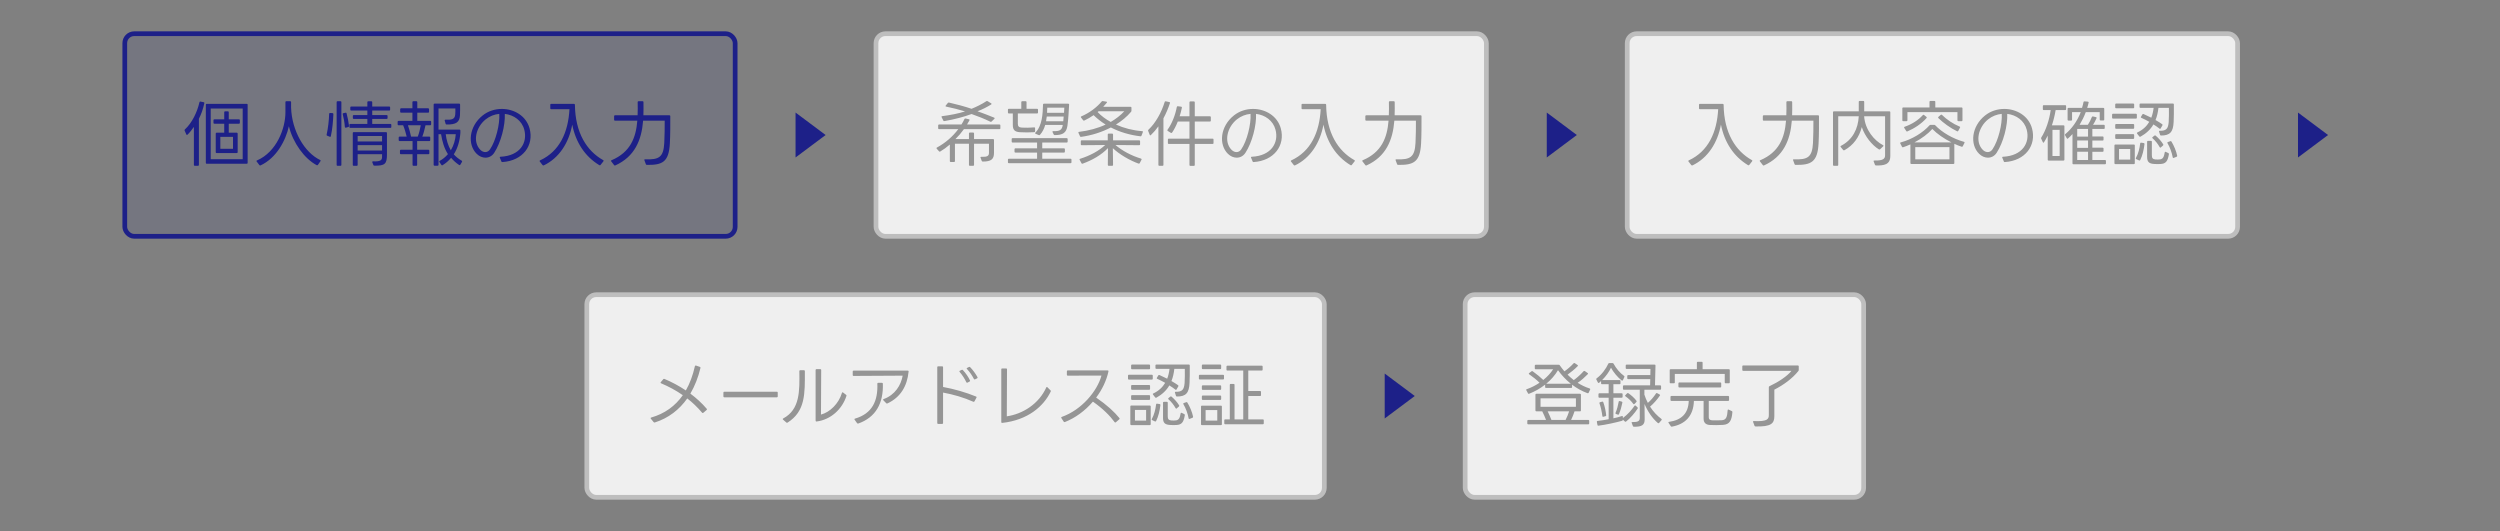
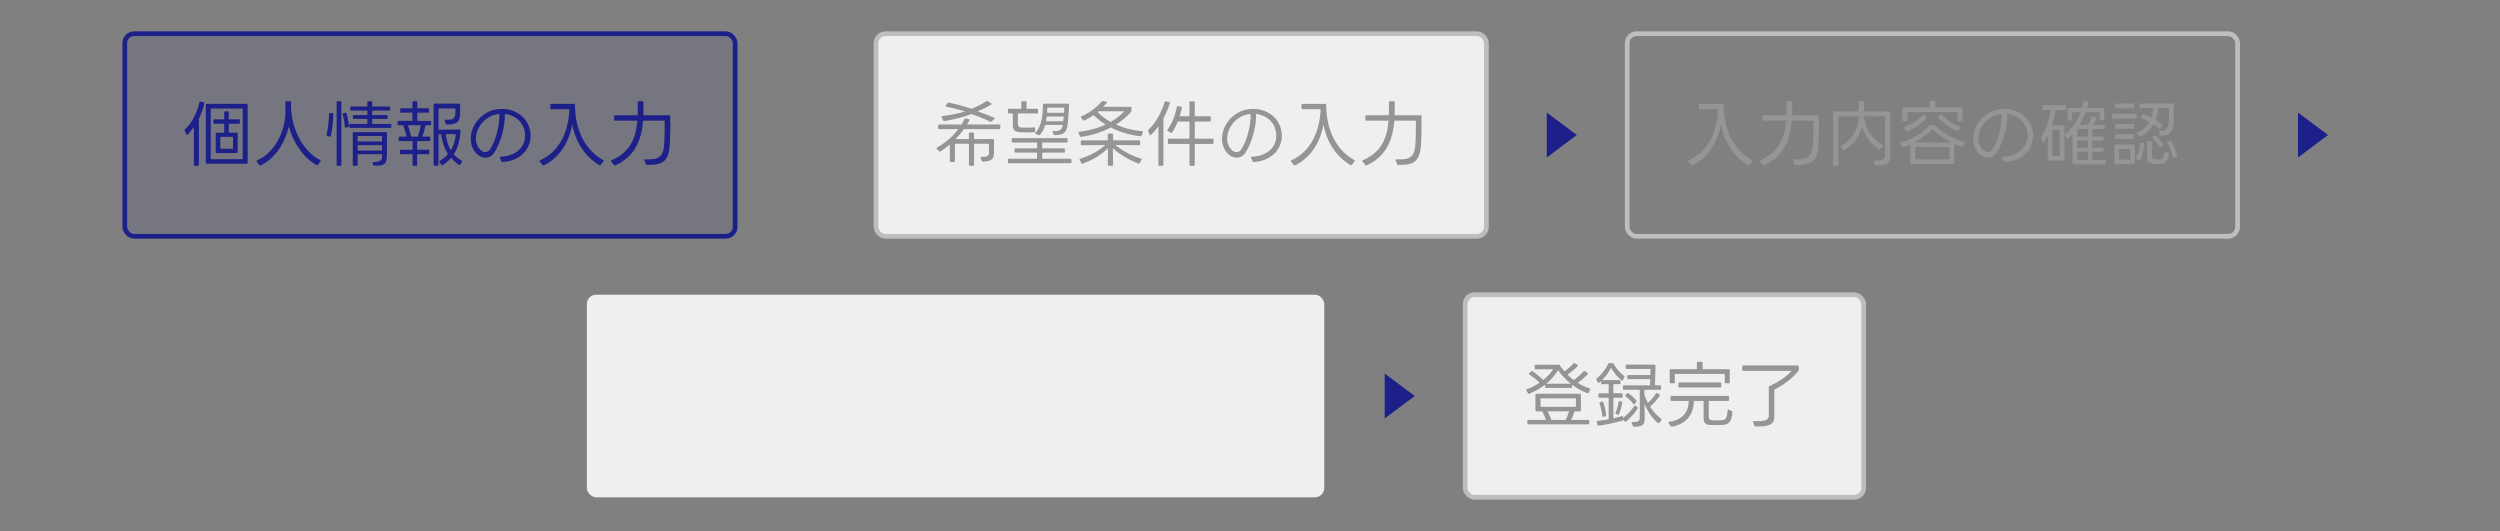
<svg xmlns="http://www.w3.org/2000/svg" width="885" height="188" viewBox="0 0 885 188" fill="none">
  <rect x="0" y="0" width="885" height="188" fill="#808080" stroke="none" />
  <rect x="44.171" y="11.932" width="216.071" height="71.722" rx="3.339" fill="#1D2088" fill-opacity="0.1" />
  <rect x="44.171" y="11.932" width="216.071" height="71.722" rx="3.339" stroke="#1D2088" stroke-width="1.67" />
-   <path d="M65.953 47.577L65.352 46.224C65.277 46.074 65.327 45.949 65.452 45.824C67.982 43.495 69.785 39.763 70.611 36.182C70.636 36.006 70.762 35.906 70.962 35.956L72.114 36.182C72.289 36.232 72.389 36.357 72.34 36.532C71.839 38.736 71.263 40.389 70.411 42.042V58.396C70.411 58.571 70.286 58.696 70.111 58.696H68.933C68.758 58.696 68.633 58.571 68.633 58.396V44.922C67.957 45.899 67.231 46.85 66.379 47.677C66.204 47.827 66.053 47.777 65.953 47.577ZM72.865 57.669V37.058C72.865 36.858 72.966 36.758 73.166 36.758H87.366C87.566 36.758 87.666 36.858 87.666 37.058V57.669C87.666 57.87 87.566 57.97 87.366 57.97H73.166C72.966 57.97 72.865 57.87 72.865 57.669ZM74.593 56.367H85.913V38.411H74.593V56.367ZM75.57 43.495V42.543C75.57 42.343 75.695 42.242 75.871 42.242H79.377V39.713C79.377 39.513 79.477 39.412 79.677 39.412H80.679C80.854 39.412 80.98 39.513 80.98 39.713V42.242H84.611C84.811 42.242 84.912 42.343 84.912 42.543V43.495C84.912 43.695 84.811 43.795 84.611 43.795H80.98V46.976H83.835C84.01 46.976 84.135 47.076 84.135 47.276V53.888C84.135 54.063 84.01 54.188 83.835 54.188H76.672C76.472 54.188 76.372 54.063 76.372 53.888V47.276C76.372 47.076 76.472 46.976 76.672 46.976H79.377V43.795H75.871C75.695 43.795 75.57 43.695 75.57 43.495ZM77.999 52.686H82.482V48.453H77.999V52.686ZM91.824 58.446L90.872 57.194C90.722 57.018 90.772 56.868 90.972 56.793C97.934 53.788 101.04 45.473 101.04 39.763V36.132C101.04 35.931 101.14 35.831 101.341 35.831H102.743C102.943 35.831 103.044 35.931 103.044 36.132V38.06C103.294 46.224 107.727 53.963 113.337 56.643C113.537 56.743 113.562 56.893 113.437 57.069L112.535 58.371C112.41 58.521 112.285 58.546 112.109 58.471C107.752 56.167 103.72 50.582 102.267 44.697C101.14 49.781 97.859 55.941 92.249 58.546C92.074 58.621 91.949 58.571 91.824 58.446ZM120.549 58.696H119.472C119.272 58.696 119.172 58.596 119.172 58.396V36.132C119.172 35.931 119.272 35.831 119.472 35.831H120.549C120.75 35.831 120.85 35.931 120.85 36.132V58.396C120.85 58.596 120.75 58.696 120.549 58.696ZM137.805 39.137H131.769V40.74H136.903C137.103 40.74 137.204 40.84 137.204 41.04V41.792C137.204 41.992 137.103 42.092 136.903 42.092H131.769V43.87H138.23C138.431 43.87 138.531 43.97 138.531 44.171V44.972C138.531 45.172 138.431 45.273 138.23 45.273H124.005C123.805 45.273 123.705 45.198 123.705 45.072V44.096C123.705 43.945 123.805 43.87 124.005 43.87H130.041V42.092H125.208C125.007 42.092 124.907 41.992 124.907 41.792V41.04C124.907 40.84 125.007 40.74 125.208 40.74H130.041V39.137H124.306C124.106 39.137 124.005 39.037 124.005 38.836V38.01C124.005 37.809 124.106 37.709 124.306 37.709H130.041V36.157C130.041 35.956 130.141 35.856 130.342 35.856H131.469C131.669 35.856 131.769 35.956 131.769 36.157V37.709H137.805C138.005 37.709 138.105 37.809 138.105 38.01V38.836C138.105 39.037 138.005 39.137 137.805 39.137ZM123.555 44.621C123.58 44.772 123.479 44.897 123.354 44.947L122.478 45.198C122.252 45.248 122.102 45.148 122.077 44.922C121.977 43.469 121.676 41.742 121.326 40.439C121.276 40.239 121.376 40.089 121.576 40.063L122.327 39.888C122.503 39.838 122.653 39.938 122.678 40.089C123.054 41.416 123.404 43.244 123.555 44.621ZM118.02 40.364C117.92 42.693 117.694 45.698 117.118 48.203C117.068 48.403 116.918 48.503 116.718 48.403L115.791 48.028C115.666 47.977 115.591 47.852 115.616 47.702C116.142 45.423 116.467 42.418 116.517 40.289C116.517 40.114 116.642 39.988 116.843 39.988L117.719 40.038C117.895 40.063 118.02 40.189 118.02 40.364ZM126.309 58.696H125.182C124.982 58.696 124.882 58.596 124.882 58.396V47.076C124.882 46.876 124.982 46.775 125.182 46.775H136.678C136.878 46.775 136.978 46.876 136.978 47.076V54.739C136.978 58.095 136.202 58.696 132.52 58.646C132.32 58.646 132.22 58.571 132.17 58.421L131.794 57.444C131.719 57.244 131.844 57.118 132.07 57.118C134.85 57.244 135.25 56.618 135.25 55.541V54.589H126.61V58.396C126.61 58.596 126.51 58.696 126.309 58.696ZM126.61 50.081H135.25V48.153H126.61V50.081ZM126.61 53.287H135.25V51.383H126.61V53.287ZM141.962 39.888C141.787 39.888 141.662 39.788 141.662 39.588V38.636C141.662 38.461 141.787 38.336 141.962 38.336H145.994V36.132C145.994 35.956 146.119 35.831 146.295 35.831H147.422C147.597 35.831 147.722 35.956 147.722 36.132V38.336H151.579C151.754 38.336 151.88 38.461 151.88 38.636V39.588C151.88 39.788 151.754 39.888 151.579 39.888H147.722V42.793H152.33C152.506 42.793 152.631 42.919 152.631 43.094V44.045C152.631 44.221 152.506 44.346 152.33 44.346H150.627C150.352 45.648 149.951 47.226 149.5 48.353H152.005C152.205 48.353 152.305 48.478 152.305 48.654V49.63C152.305 49.806 152.205 49.931 152.005 49.931H147.672V53.011H151.679C151.854 53.011 151.98 53.136 151.98 53.312V54.289C151.98 54.489 151.854 54.589 151.679 54.589H147.672V58.396C147.672 58.571 147.547 58.696 147.372 58.696H146.345C146.169 58.696 146.044 58.571 146.044 58.396V54.589H141.887C141.712 54.589 141.586 54.489 141.586 54.289V53.312C141.586 53.136 141.712 53.011 141.887 53.011H146.044V49.931H141.436C141.261 49.931 141.136 49.806 141.136 49.63V48.654C141.136 48.478 141.261 48.353 141.436 48.353H143.966C143.69 47.201 143.214 45.523 142.738 44.421C142.738 44.396 142.738 44.371 142.713 44.346H141.06C140.885 44.346 140.76 44.221 140.76 44.045V43.094C140.76 42.919 140.885 42.793 141.06 42.793H145.994V39.888H141.962ZM155.235 58.371C155.235 58.546 155.11 58.671 154.935 58.671H153.808C153.633 58.671 153.507 58.546 153.507 58.371V36.983C153.507 36.808 153.633 36.683 153.808 36.683H162.573C162.774 36.683 162.874 36.808 162.874 36.983C162.874 38.285 162.899 39.638 162.824 40.89C162.674 43.194 161.547 44.146 158.04 44.071C157.915 44.071 157.815 43.995 157.765 43.87L157.439 42.743C157.364 42.493 157.489 42.343 157.765 42.368C159.919 42.468 160.971 42.217 161.146 40.614C161.221 39.863 161.221 38.886 161.196 38.386H155.235V45.874H162.674C162.849 45.874 162.974 45.999 162.974 46.174V47.051C162.774 49.806 162.047 52.435 160.645 54.639C161.421 55.516 162.348 56.267 163.425 56.868C163.6 56.968 163.65 57.118 163.55 57.294L162.949 58.321C162.874 58.471 162.699 58.521 162.548 58.421C161.471 57.695 160.495 56.843 159.693 55.866C158.817 56.918 157.815 57.795 156.638 58.496C156.513 58.596 156.337 58.546 156.262 58.396L155.561 57.369C155.436 57.219 155.486 57.043 155.661 56.943C156.688 56.392 157.69 55.591 158.566 54.564C157.189 52.435 156.538 49.981 156.137 47.502H155.235V58.371ZM145.518 48.353H147.897C148.373 47.126 148.724 45.623 148.949 44.346H144.416C144.817 45.423 145.243 47.126 145.518 48.353ZM161.346 47.502H157.79C158.04 49.58 158.616 51.534 159.593 53.212C160.62 51.484 161.196 49.505 161.346 47.502ZM177.5 57.169L176.949 55.841C176.848 55.641 176.949 55.491 177.174 55.491C184.136 55.165 186.816 50.482 185.589 45.899C184.737 42.668 181.882 40.69 178.702 40.314C178.877 44.396 177.349 50.432 174.92 54.138C174.169 55.265 173.042 55.816 171.865 55.816C170.788 55.816 169.686 55.365 168.759 54.464C165.403 51.183 166.004 44.747 170.838 40.89C172.791 39.312 175.246 38.561 177.65 38.561C181.983 38.561 186.24 40.99 187.467 45.448C189.12 51.484 185.063 56.918 177.85 57.369C177.675 57.394 177.55 57.319 177.5 57.169ZM176.748 40.314C175.045 40.464 173.367 41.115 171.915 42.267C168.409 45.097 167.232 50.282 170.087 53.086C170.612 53.587 171.214 53.838 171.79 53.838C172.416 53.838 173.017 53.537 173.468 52.861C175.496 49.931 176.999 43.92 176.748 40.314ZM213.613 57.093L212.586 58.396C212.461 58.546 212.336 58.571 212.161 58.471C207.027 55.365 203.796 50.332 202.569 44.121C201.392 50.557 197.936 55.941 192.501 58.546C192.326 58.621 192.201 58.571 192.075 58.446L191.099 57.194C190.948 57.018 190.998 56.868 191.199 56.768C198.111 53.562 201.141 46.876 201.592 38.661H195.106C194.905 38.661 194.805 38.561 194.805 38.361V37.058C194.805 36.858 194.905 36.758 195.106 36.758H203.17C203.37 36.758 203.495 36.858 203.52 37.058C203.621 47.051 207.753 53.462 213.538 56.693C213.713 56.793 213.738 56.943 213.613 57.093ZM217.395 58.446L216.368 57.118C216.243 56.943 216.293 56.793 216.493 56.718C223.105 53.913 225.133 48.804 225.609 42.718H217.695C217.495 42.718 217.395 42.618 217.395 42.418V41.115C217.395 40.915 217.495 40.815 217.695 40.815H225.71C225.785 39.287 225.76 37.659 225.735 36.132C225.735 35.931 225.835 35.831 226.035 35.831H227.488C227.688 35.831 227.788 35.931 227.788 36.132C227.813 37.634 227.813 39.412 227.763 40.815H236.979C237.18 40.815 237.28 40.915 237.28 41.115C237.28 43.92 237.305 47.602 237.13 50.782C236.779 57.419 234.45 58.446 228.99 58.371C228.815 58.371 228.715 58.296 228.64 58.145L228.114 56.718C228.039 56.517 228.139 56.367 228.389 56.392C233.323 56.593 234.876 55.641 235.151 50.607C235.301 48.002 235.301 44.947 235.301 42.718H227.663C227.112 49.63 224.708 55.441 217.796 58.571C217.62 58.646 217.495 58.596 217.395 58.446Z" fill="#1D2088" />
-   <path d="M292.268 47.794L281.624 55.747L281.624 39.842L292.268 47.794Z" fill="#1D2088" />
+   <path d="M65.953 47.577L65.352 46.224C65.277 46.074 65.327 45.949 65.452 45.824C67.982 43.495 69.785 39.763 70.611 36.182C70.636 36.006 70.762 35.906 70.962 35.956L72.114 36.182C72.289 36.232 72.389 36.357 72.34 36.532C71.839 38.736 71.263 40.389 70.411 42.042V58.396C70.411 58.571 70.286 58.696 70.111 58.696H68.933C68.758 58.696 68.633 58.571 68.633 58.396V44.922C67.957 45.899 67.231 46.85 66.379 47.677C66.204 47.827 66.053 47.777 65.953 47.577ZM72.865 57.669V37.058C72.865 36.858 72.966 36.758 73.166 36.758H87.366C87.566 36.758 87.666 36.858 87.666 37.058V57.669C87.666 57.87 87.566 57.97 87.366 57.97H73.166C72.966 57.97 72.865 57.87 72.865 57.669ZM74.593 56.367H85.913V38.411H74.593V56.367ZM75.57 43.495V42.543C75.57 42.343 75.695 42.242 75.871 42.242H79.377V39.713C79.377 39.513 79.477 39.412 79.677 39.412H80.679C80.854 39.412 80.98 39.513 80.98 39.713V42.242H84.611C84.811 42.242 84.912 42.343 84.912 42.543V43.495C84.912 43.695 84.811 43.795 84.611 43.795H80.98V46.976H83.835C84.01 46.976 84.135 47.076 84.135 47.276V53.888C84.135 54.063 84.01 54.188 83.835 54.188H76.672C76.472 54.188 76.372 54.063 76.372 53.888V47.276C76.372 47.076 76.472 46.976 76.672 46.976H79.377V43.795H75.871C75.695 43.795 75.57 43.695 75.57 43.495ZM77.999 52.686H82.482V48.453H77.999V52.686ZM91.824 58.446L90.872 57.194C90.722 57.018 90.772 56.868 90.972 56.793C97.934 53.788 101.04 45.473 101.04 39.763V36.132C101.04 35.931 101.14 35.831 101.341 35.831H102.743C102.943 35.831 103.044 35.931 103.044 36.132V38.06C103.294 46.224 107.727 53.963 113.337 56.643C113.537 56.743 113.562 56.893 113.437 57.069L112.535 58.371C112.41 58.521 112.285 58.546 112.109 58.471C107.752 56.167 103.72 50.582 102.267 44.697C101.14 49.781 97.859 55.941 92.249 58.546C92.074 58.621 91.949 58.571 91.824 58.446ZM120.549 58.696H119.472C119.272 58.696 119.172 58.596 119.172 58.396V36.132C119.172 35.931 119.272 35.831 119.472 35.831H120.549C120.75 35.831 120.85 35.931 120.85 36.132V58.396C120.85 58.596 120.75 58.696 120.549 58.696ZM137.805 39.137H131.769V40.74H136.903C137.103 40.74 137.204 40.84 137.204 41.04V41.792C137.204 41.992 137.103 42.092 136.903 42.092H131.769V43.87H138.23C138.431 43.87 138.531 43.97 138.531 44.171V44.972C138.531 45.172 138.431 45.273 138.23 45.273H124.005C123.805 45.273 123.705 45.198 123.705 45.072V44.096C123.705 43.945 123.805 43.87 124.005 43.87H130.041V42.092H125.208C125.007 42.092 124.907 41.992 124.907 41.792V41.04C124.907 40.84 125.007 40.74 125.208 40.74H130.041V39.137H124.306C124.106 39.137 124.005 39.037 124.005 38.836V38.01C124.005 37.809 124.106 37.709 124.306 37.709H130.041V36.157C130.041 35.956 130.141 35.856 130.342 35.856H131.469C131.669 35.856 131.769 35.956 131.769 36.157V37.709H137.805C138.005 37.709 138.105 37.809 138.105 38.01V38.836C138.105 39.037 138.005 39.137 137.805 39.137ZM123.555 44.621C123.58 44.772 123.479 44.897 123.354 44.947L122.478 45.198C122.252 45.248 122.102 45.148 122.077 44.922C121.977 43.469 121.676 41.742 121.326 40.439C121.276 40.239 121.376 40.089 121.576 40.063L122.327 39.888C122.503 39.838 122.653 39.938 122.678 40.089C123.054 41.416 123.404 43.244 123.555 44.621ZM118.02 40.364C117.92 42.693 117.694 45.698 117.118 48.203C117.068 48.403 116.918 48.503 116.718 48.403L115.791 48.028C115.666 47.977 115.591 47.852 115.616 47.702C116.142 45.423 116.467 42.418 116.517 40.289C116.517 40.114 116.642 39.988 116.843 39.988L117.719 40.038C117.895 40.063 118.02 40.189 118.02 40.364ZM126.309 58.696H125.182C124.982 58.696 124.882 58.596 124.882 58.396V47.076C124.882 46.876 124.982 46.775 125.182 46.775H136.678C136.878 46.775 136.978 46.876 136.978 47.076V54.739C136.978 58.095 136.202 58.696 132.52 58.646C132.32 58.646 132.22 58.571 132.17 58.421L131.794 57.444C134.85 57.244 135.25 56.618 135.25 55.541V54.589H126.61V58.396C126.61 58.596 126.51 58.696 126.309 58.696ZM126.61 50.081H135.25V48.153H126.61V50.081ZM126.61 53.287H135.25V51.383H126.61V53.287ZM141.962 39.888C141.787 39.888 141.662 39.788 141.662 39.588V38.636C141.662 38.461 141.787 38.336 141.962 38.336H145.994V36.132C145.994 35.956 146.119 35.831 146.295 35.831H147.422C147.597 35.831 147.722 35.956 147.722 36.132V38.336H151.579C151.754 38.336 151.88 38.461 151.88 38.636V39.588C151.88 39.788 151.754 39.888 151.579 39.888H147.722V42.793H152.33C152.506 42.793 152.631 42.919 152.631 43.094V44.045C152.631 44.221 152.506 44.346 152.33 44.346H150.627C150.352 45.648 149.951 47.226 149.5 48.353H152.005C152.205 48.353 152.305 48.478 152.305 48.654V49.63C152.305 49.806 152.205 49.931 152.005 49.931H147.672V53.011H151.679C151.854 53.011 151.98 53.136 151.98 53.312V54.289C151.98 54.489 151.854 54.589 151.679 54.589H147.672V58.396C147.672 58.571 147.547 58.696 147.372 58.696H146.345C146.169 58.696 146.044 58.571 146.044 58.396V54.589H141.887C141.712 54.589 141.586 54.489 141.586 54.289V53.312C141.586 53.136 141.712 53.011 141.887 53.011H146.044V49.931H141.436C141.261 49.931 141.136 49.806 141.136 49.63V48.654C141.136 48.478 141.261 48.353 141.436 48.353H143.966C143.69 47.201 143.214 45.523 142.738 44.421C142.738 44.396 142.738 44.371 142.713 44.346H141.06C140.885 44.346 140.76 44.221 140.76 44.045V43.094C140.76 42.919 140.885 42.793 141.06 42.793H145.994V39.888H141.962ZM155.235 58.371C155.235 58.546 155.11 58.671 154.935 58.671H153.808C153.633 58.671 153.507 58.546 153.507 58.371V36.983C153.507 36.808 153.633 36.683 153.808 36.683H162.573C162.774 36.683 162.874 36.808 162.874 36.983C162.874 38.285 162.899 39.638 162.824 40.89C162.674 43.194 161.547 44.146 158.04 44.071C157.915 44.071 157.815 43.995 157.765 43.87L157.439 42.743C157.364 42.493 157.489 42.343 157.765 42.368C159.919 42.468 160.971 42.217 161.146 40.614C161.221 39.863 161.221 38.886 161.196 38.386H155.235V45.874H162.674C162.849 45.874 162.974 45.999 162.974 46.174V47.051C162.774 49.806 162.047 52.435 160.645 54.639C161.421 55.516 162.348 56.267 163.425 56.868C163.6 56.968 163.65 57.118 163.55 57.294L162.949 58.321C162.874 58.471 162.699 58.521 162.548 58.421C161.471 57.695 160.495 56.843 159.693 55.866C158.817 56.918 157.815 57.795 156.638 58.496C156.513 58.596 156.337 58.546 156.262 58.396L155.561 57.369C155.436 57.219 155.486 57.043 155.661 56.943C156.688 56.392 157.69 55.591 158.566 54.564C157.189 52.435 156.538 49.981 156.137 47.502H155.235V58.371ZM145.518 48.353H147.897C148.373 47.126 148.724 45.623 148.949 44.346H144.416C144.817 45.423 145.243 47.126 145.518 48.353ZM161.346 47.502H157.79C158.04 49.58 158.616 51.534 159.593 53.212C160.62 51.484 161.196 49.505 161.346 47.502ZM177.5 57.169L176.949 55.841C176.848 55.641 176.949 55.491 177.174 55.491C184.136 55.165 186.816 50.482 185.589 45.899C184.737 42.668 181.882 40.69 178.702 40.314C178.877 44.396 177.349 50.432 174.92 54.138C174.169 55.265 173.042 55.816 171.865 55.816C170.788 55.816 169.686 55.365 168.759 54.464C165.403 51.183 166.004 44.747 170.838 40.89C172.791 39.312 175.246 38.561 177.65 38.561C181.983 38.561 186.24 40.99 187.467 45.448C189.12 51.484 185.063 56.918 177.85 57.369C177.675 57.394 177.55 57.319 177.5 57.169ZM176.748 40.314C175.045 40.464 173.367 41.115 171.915 42.267C168.409 45.097 167.232 50.282 170.087 53.086C170.612 53.587 171.214 53.838 171.79 53.838C172.416 53.838 173.017 53.537 173.468 52.861C175.496 49.931 176.999 43.92 176.748 40.314ZM213.613 57.093L212.586 58.396C212.461 58.546 212.336 58.571 212.161 58.471C207.027 55.365 203.796 50.332 202.569 44.121C201.392 50.557 197.936 55.941 192.501 58.546C192.326 58.621 192.201 58.571 192.075 58.446L191.099 57.194C190.948 57.018 190.998 56.868 191.199 56.768C198.111 53.562 201.141 46.876 201.592 38.661H195.106C194.905 38.661 194.805 38.561 194.805 38.361V37.058C194.805 36.858 194.905 36.758 195.106 36.758H203.17C203.37 36.758 203.495 36.858 203.52 37.058C203.621 47.051 207.753 53.462 213.538 56.693C213.713 56.793 213.738 56.943 213.613 57.093ZM217.395 58.446L216.368 57.118C216.243 56.943 216.293 56.793 216.493 56.718C223.105 53.913 225.133 48.804 225.609 42.718H217.695C217.495 42.718 217.395 42.618 217.395 42.418V41.115C217.395 40.915 217.495 40.815 217.695 40.815H225.71C225.785 39.287 225.76 37.659 225.735 36.132C225.735 35.931 225.835 35.831 226.035 35.831H227.488C227.688 35.831 227.788 35.931 227.788 36.132C227.813 37.634 227.813 39.412 227.763 40.815H236.979C237.18 40.815 237.28 40.915 237.28 41.115C237.28 43.92 237.305 47.602 237.13 50.782C236.779 57.419 234.45 58.446 228.99 58.371C228.815 58.371 228.715 58.296 228.64 58.145L228.114 56.718C228.039 56.517 228.139 56.367 228.389 56.392C233.323 56.593 234.876 55.641 235.151 50.607C235.301 48.002 235.301 44.947 235.301 42.718H227.663C227.112 49.63 224.708 55.441 217.796 58.571C217.62 58.646 217.495 58.596 217.395 58.446Z" fill="#1D2088" />
  <rect x="310.104" y="11.932" width="216.071" height="71.722" rx="3.339" fill="#EFEFEF" />
  <rect x="310.104" y="11.932" width="216.071" height="71.722" rx="3.339" stroke="#BEBEBE" stroke-width="1.67" />
  <path d="M333.942 42.693L333.341 41.491C333.241 41.291 333.316 41.14 333.542 41.115C336.497 40.74 339.277 40.189 341.631 39.437C339.527 38.786 337.198 38.21 334.919 37.734C334.694 37.684 334.644 37.534 334.794 37.359L335.545 36.432C335.645 36.307 335.771 36.282 335.946 36.307C338.601 36.908 341.33 37.634 343.935 38.511C345.638 37.835 347.692 36.808 349.194 35.806C349.344 35.731 349.47 35.731 349.595 35.806L350.872 36.582C351.047 36.708 351.073 36.858 350.872 36.983C349.42 37.885 347.917 38.686 346.039 39.387C347.967 40.063 349.971 40.84 351.924 41.641C352.124 41.742 352.174 41.892 351.999 42.067L350.997 43.044C350.872 43.169 350.747 43.169 350.597 43.094C348.418 42.042 346.239 41.166 343.935 40.364C341.305 41.341 337.974 42.242 334.318 42.868C334.143 42.894 334.018 42.843 333.942 42.693ZM332.44 53.587L331.588 52.636C331.463 52.485 331.488 52.335 331.663 52.235C334.694 50.582 337.248 48.353 339.227 45.724H332.415C332.214 45.724 332.114 45.623 332.114 45.423V44.371C332.114 44.171 332.214 44.071 332.415 44.071H340.354C340.754 43.444 341.105 42.793 341.431 42.117C341.531 41.967 341.631 41.917 341.806 41.942L342.983 42.217C343.209 42.267 343.284 42.418 343.184 42.593C342.908 43.119 342.608 43.595 342.332 44.071H353.827C354.028 44.071 354.128 44.171 354.128 44.371V45.423C354.128 45.623 354.028 45.724 353.827 45.724H341.23C340.253 47.076 339.252 48.228 338.225 49.23H343.008V47.226C343.008 47.026 343.109 46.926 343.309 46.926H344.511C344.711 46.926 344.812 47.026 344.812 47.226V49.23H351.573C351.774 49.23 351.874 49.33 351.874 49.53V54.088C351.874 56.342 350.922 57.194 347.892 57.194C347.717 57.194 347.616 57.118 347.541 56.968L347.116 55.841C347.015 55.641 347.141 55.491 347.366 55.516C349.495 55.591 350.096 55.24 350.096 54.088V50.883H344.812V58.396C344.812 58.596 344.711 58.696 344.511 58.696H343.309C343.109 58.696 343.008 58.596 343.008 58.396V50.883H338.05V57.043C338.05 57.244 337.949 57.344 337.749 57.344H336.547C336.347 57.344 336.246 57.244 336.246 57.043V51.158C335.17 52.11 333.992 52.961 332.84 53.637C332.69 53.738 332.565 53.712 332.44 53.587ZM360.99 46.8C359.237 46.675 358.536 45.974 358.536 44.271V40.164H357.108C356.908 40.164 356.808 40.063 356.808 39.863V38.811C356.808 38.611 356.908 38.511 357.108 38.511H361.541V36.132C361.541 35.931 361.641 35.831 361.841 35.831H363.094C363.294 35.831 363.394 35.931 363.394 36.132V38.511H367.151C367.351 38.511 367.451 38.611 367.451 38.811V39.863C367.451 40.063 367.351 40.164 367.151 40.164H360.314V43.77C360.314 44.747 360.689 45.097 361.766 45.172C363.019 45.248 364.571 45.223 366.099 45.097C366.324 45.072 366.425 45.172 366.425 45.398V46.475C366.425 46.675 366.324 46.775 366.124 46.8C365.298 46.85 364.396 46.876 363.519 46.876C362.618 46.876 361.766 46.85 360.99 46.8ZM368.128 47.752C368.002 47.877 367.877 47.902 367.727 47.827L366.6 47.351C366.4 47.276 366.374 47.126 366.525 46.951C368.954 44.471 369.129 40.314 369.23 37.008C369.23 36.808 369.33 36.708 369.53 36.708H378.17C378.371 36.708 378.471 36.808 378.471 37.008C378.371 38.911 378.17 42.568 377.87 44.521C377.494 46.951 376.342 47.827 373.362 47.827C373.186 47.827 373.086 47.752 373.011 47.602L372.61 46.775C372.51 46.55 372.61 46.4 372.861 46.425C375.115 46.5 375.916 46.024 376.192 44.396C376.192 44.346 376.217 44.271 376.217 44.221H370.006C369.63 45.523 369.054 46.75 368.128 47.752ZM370.657 39.938H376.668C376.718 39.162 376.743 38.511 376.768 38.11H370.732C370.707 38.711 370.682 39.312 370.657 39.938ZM370.306 42.919H376.392C376.467 42.368 376.517 41.792 376.542 41.241H370.557C370.482 41.817 370.407 42.368 370.306 42.919ZM378.997 57.77H357.108C356.908 57.77 356.808 57.669 356.808 57.469V56.492C356.808 56.292 356.908 56.192 357.108 56.192H367.126V54.013H359.437C359.237 54.013 359.137 53.913 359.137 53.712V52.811C359.137 52.611 359.237 52.51 359.437 52.51H367.126V50.457H358.435C358.235 50.457 358.135 50.357 358.135 50.156V49.205C358.135 49.004 358.235 48.904 358.435 48.904H377.644C377.845 48.904 377.945 49.004 377.945 49.205V50.156C377.945 50.357 377.845 50.457 377.644 50.457H368.954V52.51H376.668C376.868 52.51 376.968 52.611 376.968 52.811V53.712C376.968 53.913 376.868 54.013 376.668 54.013H368.954V56.192H378.997C379.197 56.192 379.297 56.292 379.297 56.492V57.469C379.297 57.669 379.197 57.77 378.997 57.77ZM383.43 42.568L382.678 41.591C382.553 41.416 382.603 41.266 382.803 41.191C385.683 39.963 388.313 37.96 389.991 35.931C390.091 35.781 390.216 35.756 390.392 35.781L391.644 35.981C391.894 36.031 391.944 36.207 391.794 36.382C391.394 36.883 390.968 37.359 390.542 37.809H400.234C400.434 37.809 400.535 37.91 400.535 38.11V39.187C400.535 39.337 400.51 39.437 400.409 39.563C398.932 41.316 397.104 42.818 395.05 44.096C397.88 45.373 401.111 46.199 404.316 46.425C404.542 46.425 404.642 46.575 404.567 46.775L404.091 48.028C404.016 48.203 403.916 48.278 403.74 48.253C399.883 47.802 396.327 46.725 393.247 45.122C389.991 46.825 386.335 47.952 382.703 48.453C382.503 48.478 382.403 48.403 382.328 48.253L381.777 47.051C381.701 46.85 381.777 46.7 382.002 46.675C385.458 46.249 388.639 45.398 391.394 44.096C389.816 43.119 388.388 41.992 387.136 40.765C386.109 41.491 385.007 42.117 383.855 42.668C383.68 42.743 383.555 42.718 383.43 42.568ZM398.005 39.387H388.889C388.789 39.487 388.689 39.563 388.564 39.663C389.766 40.965 391.368 42.167 393.197 43.169C395.025 42.117 396.653 40.84 398.005 39.387ZM382.603 51.108V49.981C382.603 49.781 382.703 49.68 382.904 49.68H392.145V47.602C392.145 47.401 392.245 47.301 392.445 47.301H393.723C393.923 47.301 394.023 47.401 394.023 47.602V49.68H403.289C403.49 49.68 403.59 49.781 403.59 49.981V51.108C403.59 51.308 403.465 51.408 403.289 51.408L394.875 51.333C397.179 53.312 400.434 55.09 403.916 56.142C404.116 56.217 404.191 56.342 404.091 56.542L403.465 57.745C403.365 57.92 403.239 57.97 403.064 57.92C399.833 56.743 396.327 54.689 393.948 52.46L394.023 58.396C394.023 58.596 393.923 58.696 393.723 58.696H392.47C392.27 58.696 392.17 58.596 392.17 58.396L392.22 52.435C389.841 54.89 386.685 56.693 383.229 57.945C383.054 58.02 382.929 57.97 382.853 57.795L382.202 56.593C382.102 56.417 382.152 56.267 382.353 56.217C385.909 55.09 389.014 53.412 391.243 51.333L382.904 51.408C382.703 51.408 382.603 51.308 382.603 51.108ZM406.996 47.727L406.445 46.325C406.37 46.174 406.395 46.049 406.545 45.924C409.1 43.545 411.153 39.813 412.305 36.081C412.355 35.906 412.481 35.831 412.656 35.856L413.958 36.132C414.159 36.182 414.234 36.307 414.159 36.507C413.583 38.285 412.806 40.139 411.855 41.892V58.396C411.855 58.596 411.754 58.696 411.554 58.696H410.377C410.177 58.696 410.076 58.596 410.076 58.396V44.722C409.25 45.874 408.348 46.926 407.397 47.827C407.221 47.977 407.071 47.927 406.996 47.727ZM429.285 50.958H422.949V58.421C422.949 58.621 422.849 58.721 422.649 58.721H421.371C421.171 58.721 421.071 58.621 421.071 58.421V50.958H413.733C413.533 50.958 413.432 50.858 413.432 50.657V49.38C413.432 49.18 413.533 49.079 413.733 49.079H421.071V43.019H416.939C416.362 44.471 415.661 45.874 414.91 46.951C414.785 47.101 414.659 47.126 414.484 47.026L413.382 46.35C413.207 46.224 413.182 46.099 413.307 45.924C414.86 43.82 416.087 40.639 416.588 37.885C416.613 37.684 416.738 37.584 416.939 37.609L418.141 37.76C418.341 37.785 418.416 37.91 418.391 38.11C418.191 39.062 417.94 40.114 417.59 41.166H421.071V36.207C421.071 36.006 421.171 35.906 421.371 35.906H422.649C422.849 35.906 422.949 36.006 422.949 36.207V41.166H428.334C428.534 41.166 428.634 41.266 428.634 41.466V42.718C428.634 42.919 428.534 43.019 428.334 43.019H422.949V49.079H429.285C429.486 49.079 429.586 49.18 429.586 49.38V50.657C429.586 50.858 429.486 50.958 429.285 50.958ZM443.435 57.169L442.884 55.841C442.784 55.641 442.884 55.491 443.11 55.491C450.072 55.165 452.752 50.482 451.524 45.899C450.673 42.668 447.818 40.69 444.637 40.314C444.813 44.396 443.285 50.432 440.856 54.138C440.104 55.265 438.977 55.816 437.8 55.816C436.723 55.816 435.621 55.365 434.695 54.464C431.339 51.183 431.94 44.747 436.773 40.89C438.727 39.312 441.181 38.561 443.585 38.561C447.918 38.561 452.176 40.99 453.403 45.448C455.056 51.484 450.998 56.918 443.786 57.369C443.61 57.394 443.485 57.319 443.435 57.169ZM442.684 40.314C440.981 40.464 439.303 41.115 437.85 42.267C434.344 45.097 433.167 50.282 436.022 53.086C436.548 53.587 437.149 53.838 437.725 53.838C438.351 53.838 438.952 53.537 439.403 52.861C441.432 49.931 442.934 43.92 442.684 40.314ZM479.549 57.093L478.522 58.396C478.397 58.546 478.272 58.571 478.096 58.471C472.962 55.365 469.731 50.332 468.504 44.121C467.327 50.557 463.871 55.941 458.437 58.546C458.261 58.621 458.136 58.571 458.011 58.446L457.034 57.194C456.884 57.018 456.934 56.868 457.134 56.768C464.046 53.562 467.077 46.876 467.528 38.661H461.041C460.841 38.661 460.741 38.561 460.741 38.361V37.058C460.741 36.858 460.841 36.758 461.041 36.758H469.105C469.306 36.758 469.431 36.858 469.456 37.058C469.556 47.051 473.688 53.462 479.474 56.693C479.649 56.793 479.674 56.943 479.549 57.093ZM483.33 58.446L482.304 57.118C482.178 56.943 482.228 56.793 482.429 56.718C489.04 53.913 491.069 48.804 491.545 42.718H483.631C483.431 42.718 483.33 42.618 483.33 42.418V41.115C483.33 40.915 483.431 40.815 483.631 40.815H491.645C491.72 39.287 491.695 37.659 491.67 36.132C491.67 35.931 491.77 35.831 491.971 35.831H493.423C493.624 35.831 493.724 35.931 493.724 36.132C493.749 37.634 493.749 39.412 493.699 40.815H502.915C503.115 40.815 503.215 40.915 503.215 41.115C503.215 43.92 503.24 47.602 503.065 50.782C502.715 57.419 500.385 58.446 494.926 58.371C494.751 58.371 494.65 58.296 494.575 58.145L494.049 56.718C493.974 56.517 494.074 56.367 494.325 56.392C499.258 56.593 500.811 55.641 501.087 50.607C501.237 48.002 501.237 44.947 501.237 42.718H493.598C493.048 49.63 490.643 55.441 483.731 58.571C483.556 58.646 483.431 58.596 483.33 58.446Z" fill="#959595" />
  <path d="M558.199 47.794L547.555 55.747L547.555 39.842L558.199 47.794Z" fill="#1D2088" />
-   <rect x="576.036" y="11.932" width="216.071" height="71.722" rx="3.339" fill="#EFEFEF" />
  <rect x="576.036" y="11.932" width="216.071" height="71.722" rx="3.339" stroke="#BEBEBE" stroke-width="1.67" />
  <path d="M620.258 57.093L619.231 58.396C619.106 58.546 618.981 58.571 618.805 58.471C613.671 55.365 610.441 50.332 609.214 44.121C608.036 50.557 604.58 55.941 599.146 58.546C598.97 58.621 598.845 58.571 598.72 58.446L597.743 57.194C597.593 57.018 597.643 56.868 597.843 56.768C604.756 53.562 607.786 46.876 608.237 38.661H601.75C601.55 38.661 601.45 38.561 601.45 38.361V37.058C601.45 36.858 601.55 36.758 601.75 36.758H609.815C610.015 36.758 610.14 36.858 610.165 37.058C610.265 47.051 614.398 53.462 620.183 56.693C620.358 56.793 620.383 56.943 620.258 57.093ZM624.04 58.446L623.013 57.118C622.888 56.943 622.938 56.793 623.138 56.718C629.75 53.913 631.778 48.804 632.254 42.718H624.34C624.14 42.718 624.04 42.618 624.04 42.418V41.115C624.04 40.915 624.14 40.815 624.34 40.815H632.354C632.429 39.287 632.404 37.659 632.379 36.132C632.379 35.931 632.479 35.831 632.68 35.831H634.132C634.333 35.831 634.433 35.931 634.433 36.132C634.458 37.634 634.458 39.412 634.408 40.815H643.624C643.824 40.815 643.925 40.915 643.925 41.115C643.925 43.92 643.95 47.602 643.774 50.782C643.424 57.419 641.095 58.446 635.635 58.371C635.46 58.371 635.36 58.296 635.284 58.145L634.758 56.718C634.683 56.517 634.784 56.367 635.034 56.392C639.968 56.593 641.52 55.641 641.796 50.607C641.946 48.002 641.946 44.947 641.946 42.718H634.308C633.757 49.63 631.352 55.441 624.44 58.571C624.265 58.646 624.14 58.596 624.04 58.446ZM652.49 53.111L651.613 52.035C651.463 51.884 651.513 51.734 651.688 51.634C655.871 49.48 657.774 45.548 657.999 41.166H650.737V58.396C650.737 58.596 650.636 58.696 650.436 58.696H649.184C648.984 58.696 648.883 58.596 648.883 58.396V39.713C648.883 39.513 648.984 39.412 649.184 39.412H657.999V36.031C657.999 35.831 658.1 35.731 658.3 35.731H659.627C659.828 35.731 659.928 35.831 659.928 36.031V39.412H668.869C669.069 39.412 669.169 39.513 669.169 39.713V55.215C669.169 58.371 666.84 58.621 664.085 58.571C663.91 58.571 663.81 58.496 663.735 58.346L663.284 57.144C663.184 56.943 663.309 56.793 663.534 56.818C666.615 56.893 667.316 56.217 667.316 54.99V41.166H659.903C660.228 45.924 663.459 49.756 666.59 51.383C666.79 51.509 666.815 51.659 666.64 51.809L665.563 52.836C665.438 52.961 665.287 52.961 665.137 52.886C662.633 51.358 660.203 48.278 659.076 44.997C658.15 48.553 656.121 51.408 652.915 53.187C652.74 53.262 652.615 53.237 652.49 53.111ZM673.427 42.593V38.336C673.427 38.135 673.527 38.035 673.727 38.035H683.044V36.031C683.044 35.856 683.144 35.731 683.344 35.731H684.797C684.997 35.731 685.097 35.856 685.097 36.031V38.035H694.414C694.614 38.035 694.714 38.135 694.714 38.336V42.593C694.714 42.768 694.614 42.894 694.414 42.894H693.236C693.036 42.894 692.936 42.768 692.936 42.593V39.688H675.23V42.593C675.23 42.768 675.13 42.894 674.929 42.894H673.727C673.527 42.894 673.427 42.768 673.427 42.593ZM693.838 45.198L693.211 46.35C693.111 46.525 692.961 46.575 692.811 46.475C690.507 45.373 687.902 43.495 686.174 41.792C686.049 41.641 686.049 41.491 686.199 41.366L687.026 40.665C687.176 40.539 687.326 40.539 687.451 40.665C689.079 42.292 691.408 43.87 693.687 44.797C693.888 44.872 693.938 45.022 693.838 45.198ZM674.804 46.375L674.103 45.273C674.003 45.097 674.053 44.947 674.253 44.872C676.908 43.945 679.087 42.518 680.689 40.74C680.815 40.589 680.94 40.564 681.09 40.69L681.942 41.366C682.117 41.491 682.117 41.641 681.992 41.792C680.188 43.82 677.759 45.423 675.205 46.525C675.029 46.6 674.904 46.55 674.804 46.375ZM673.301 51.959L672.7 50.782C672.6 50.607 672.675 50.457 672.876 50.407C676.958 49.305 680.714 46.951 683.044 44.371C683.144 44.246 683.244 44.196 683.419 44.196H684.721C684.872 44.196 684.972 44.246 685.072 44.346C687.501 46.901 691.333 49.104 695.24 50.206C695.44 50.257 695.515 50.407 695.415 50.607L694.814 51.784C694.739 51.959 694.589 52.01 694.414 51.934C693.562 51.659 692.685 51.308 691.834 50.908V57.745C691.834 57.945 691.734 58.045 691.533 58.045H676.582C676.382 58.045 676.282 57.945 676.282 57.745V51.108C675.43 51.509 674.554 51.834 673.677 52.135C673.502 52.185 673.376 52.135 673.301 51.959ZM677.709 50.407H690.807C688.153 49.079 685.673 47.351 684.045 45.648C682.543 47.351 680.289 49.054 677.709 50.407ZM678.01 56.392H690.106V52.085H678.01V56.392ZM709.365 57.169L708.814 55.841C708.714 55.641 708.814 55.491 709.039 55.491C716.002 55.165 718.681 50.482 717.454 45.899C716.603 42.668 713.748 40.69 710.567 40.314C710.742 44.396 709.215 50.432 706.785 54.138C706.034 55.265 704.907 55.816 703.73 55.816C702.653 55.816 701.551 55.365 700.624 54.464C697.269 51.183 697.87 44.747 702.703 40.89C704.657 39.312 707.111 38.561 709.515 38.561C713.848 38.561 718.105 40.99 719.332 45.448C720.985 51.484 716.928 56.918 709.715 57.369C709.54 57.394 709.415 57.319 709.365 57.169ZM708.614 40.314C706.911 40.464 705.233 41.115 703.78 42.267C700.274 45.097 699.097 50.282 701.952 53.086C702.478 53.587 703.079 53.838 703.655 53.838C704.281 53.838 704.882 53.537 705.333 52.861C707.361 49.931 708.864 43.92 708.614 40.314ZM736.588 39.688H733.507V42.393C733.507 42.593 733.407 42.693 733.207 42.693H732.23C732.03 42.693 731.93 42.593 731.93 42.393V38.486C731.93 38.285 732.03 38.185 732.23 38.185H737.039C737.239 37.509 737.439 36.833 737.565 36.132C737.59 35.956 737.715 35.856 737.89 35.881L739.117 35.981C739.318 36.006 739.418 36.132 739.368 36.332C739.242 36.958 739.067 37.559 738.867 38.185H744.602C744.802 38.185 744.902 38.285 744.902 38.486V42.343C744.902 42.543 744.802 42.643 744.602 42.643H743.6C743.4 42.643 743.3 42.543 743.3 42.343V39.688H738.366C737.79 41.241 737.039 42.743 736.187 44.171H739.117C739.668 43.319 740.169 42.343 740.52 41.416C740.595 41.241 740.72 41.191 740.895 41.215L741.972 41.466C742.173 41.516 742.248 41.666 742.173 41.842C741.797 42.693 741.371 43.52 740.945 44.171H744.777C744.978 44.171 745.078 44.271 745.078 44.471V45.348C745.078 45.548 744.978 45.648 744.777 45.648H740.695V48.303H744.351C744.552 48.303 744.652 48.403 744.652 48.603V49.455C744.652 49.655 744.552 49.756 744.351 49.756H740.695V52.285H744.351C744.552 52.285 744.652 52.385 744.652 52.586V53.437C744.652 53.637 744.552 53.738 744.351 53.738H740.695V56.643H745.203C745.403 56.643 745.503 56.743 745.503 56.943V57.845C745.503 58.045 745.403 58.145 745.203 58.145H733.958C733.758 58.145 733.658 58.045 733.658 57.845V47.452C733.157 48.002 732.681 48.503 732.055 49.029C731.905 49.18 731.754 49.154 731.654 48.954L731.028 47.877C730.953 47.702 730.978 47.577 731.128 47.452C733.382 45.623 735.336 42.919 736.588 39.688ZM730.502 56.843H725.193C724.992 56.843 724.892 56.743 724.892 56.542V48.002C724.491 48.829 724.041 49.63 723.565 50.382C723.44 50.582 723.264 50.557 723.164 50.332L722.588 49.104C722.513 48.954 722.538 48.829 722.613 48.679C724.266 46.099 725.468 42.443 725.944 38.962H723.465C723.264 38.962 723.164 38.861 723.164 38.661V37.534C723.164 37.334 723.264 37.233 723.465 37.233H731.103C731.303 37.233 731.404 37.334 731.404 37.534V38.661C731.404 38.861 731.303 38.962 731.103 38.962H727.697C727.422 40.69 726.971 42.543 726.37 44.371H730.502C730.702 44.371 730.803 44.471 730.803 44.672V56.542C730.803 56.743 730.702 56.843 730.502 56.843ZM735.336 48.353H739.167V45.648H735.336V48.353ZM726.57 45.974V55.215H729.125V45.974H726.57ZM735.336 52.335H739.167V49.73H735.336V52.335ZM735.336 56.643H739.167V53.712H735.336V56.643ZM755.196 38.336H749.085C748.909 38.336 748.784 38.235 748.784 38.035V36.958C748.784 36.783 748.909 36.657 749.085 36.657H755.196C755.371 36.657 755.496 36.783 755.496 36.958V38.035C755.496 38.235 755.371 38.336 755.196 38.336ZM767.793 38.185H764.086C763.911 39.763 763.585 41.215 763.059 42.493C763.936 42.994 764.762 43.495 765.414 43.97C765.564 44.096 765.589 44.221 765.489 44.396L764.863 45.473C764.762 45.648 764.612 45.673 764.437 45.523C763.936 45.097 763.16 44.571 762.308 44.045C761.306 45.799 759.804 47.226 757.75 48.378C757.575 48.478 757.399 48.428 757.299 48.278L756.523 47.276C756.423 47.126 756.448 46.976 756.623 46.901C758.526 45.999 759.904 44.722 760.856 43.119H760.83C759.854 42.568 758.852 42.067 758.051 41.716C757.85 41.641 757.8 41.491 757.925 41.316L758.401 40.514C758.501 40.339 758.652 40.289 758.802 40.364C759.628 40.74 760.58 41.191 761.557 41.666C761.957 40.639 762.233 39.462 762.383 38.185H757.7C757.5 38.185 757.399 38.085 757.399 37.885V36.958C757.399 36.758 757.5 36.657 757.7 36.657H769.245C769.446 36.657 769.546 36.758 769.546 36.958C769.546 39.312 769.571 41.616 769.471 43.119C769.32 46.725 768.193 47.977 765.013 47.977C764.812 47.977 764.712 47.902 764.662 47.727L764.312 46.625C764.236 46.4 764.337 46.274 764.562 46.3C766.941 46.35 767.517 45.473 767.718 43.219C767.818 41.967 767.818 39.663 767.793 38.185ZM756.147 41.992H747.983C747.808 41.992 747.682 41.867 747.682 41.691V40.564C747.682 40.364 747.808 40.264 747.983 40.264H756.147C756.323 40.264 756.448 40.364 756.448 40.564V41.691C756.448 41.867 756.323 41.992 756.147 41.992ZM755.196 45.598H749.085C748.909 45.598 748.784 45.473 748.784 45.298V44.196C748.784 44.02 748.909 43.895 749.085 43.895H755.196C755.371 43.895 755.496 44.02 755.496 44.196V45.298C755.496 45.473 755.371 45.598 755.196 45.598ZM755.196 49.18H749.085C748.909 49.18 748.784 49.054 748.784 48.879V47.777C748.784 47.602 748.909 47.477 749.085 47.477H755.196C755.371 47.477 755.496 47.602 755.496 47.777V48.879C755.496 49.054 755.371 49.18 755.196 49.18ZM765.714 51.509L764.938 52.185C764.787 52.335 764.637 52.285 764.537 52.11C763.886 50.908 762.934 49.756 762.008 48.954C761.857 48.804 761.857 48.654 762.008 48.528L762.684 48.002C762.809 47.877 762.959 47.877 763.084 48.002C764.061 48.829 765.138 50.006 765.789 51.108C765.864 51.258 765.839 51.383 765.714 51.509ZM762.634 58.045C760.755 57.945 760.079 57.319 760.079 55.541V50.156C760.079 49.956 760.179 49.856 760.38 49.856H761.457C761.657 49.856 761.757 49.956 761.757 50.156V54.94C761.757 55.891 762.008 56.367 763.009 56.442C763.61 56.492 764.111 56.492 764.712 56.417C765.714 56.242 766.04 55.541 766.315 53.963C766.34 53.763 766.49 53.663 766.691 53.763L767.592 54.188C767.743 54.264 767.818 54.389 767.793 54.589C767.367 57.244 766.566 57.92 764.963 58.045C764.161 58.095 763.41 58.12 762.634 58.045ZM770.523 55.491L769.521 55.891C769.32 55.967 769.17 55.891 769.145 55.691C768.82 53.963 768.143 52.11 767.292 50.682C767.192 50.507 767.242 50.357 767.442 50.282L768.294 49.981C768.469 49.906 768.594 49.956 768.694 50.106C769.571 51.534 770.397 53.512 770.723 55.115C770.748 55.29 770.698 55.416 770.523 55.491ZM757.224 56.793L756.222 56.317C756.047 56.242 756.022 56.092 756.122 55.916C756.949 54.439 757.424 52.535 757.625 50.757C757.65 50.557 757.75 50.482 757.95 50.507L758.877 50.632C759.077 50.657 759.178 50.782 759.153 50.983C758.927 52.986 758.426 55.115 757.625 56.668C757.525 56.843 757.374 56.868 757.224 56.793ZM755.421 58.095H748.809C748.634 58.095 748.509 57.97 748.509 57.795V51.459C748.509 51.283 748.634 51.158 748.809 51.158H755.421C755.596 51.158 755.721 51.283 755.721 51.459V57.795C755.721 57.97 755.596 58.095 755.421 58.095ZM750.137 52.736V56.492H754.094V52.736H750.137Z" fill="#959595" />
  <path d="M824.133 47.794L813.489 55.747L813.489 39.842L824.133 47.794Z" fill="#1D2088" />
  <rect x="207.733" y="104.325" width="261.071" height="71.722" rx="3.339" fill="#EFEFEF" />
-   <rect x="207.733" y="104.325" width="261.071" height="71.722" rx="3.339" stroke="#BEBEBE" stroke-width="1.67" />
-   <path d="M231.393 149.436L230.391 148.209C230.241 148.034 230.316 147.858 230.516 147.808C235.325 146.431 239.031 143.726 241.711 139.894C239.282 138.191 236.677 136.814 234.023 135.687C233.822 135.612 233.772 135.436 233.922 135.286L234.799 134.234C234.899 134.109 235.049 134.084 235.2 134.134C237.704 135.186 240.284 136.538 242.788 138.216C244.215 135.737 245.267 132.857 245.994 129.626C246.044 129.426 246.169 129.351 246.369 129.401L247.747 129.877C247.922 129.927 247.997 130.052 247.972 130.227C247.171 133.583 245.969 136.663 244.391 139.343C246.444 140.871 248.423 142.649 250.176 144.703C250.301 144.853 250.301 145.003 250.151 145.128L248.974 146.13C248.824 146.255 248.673 146.255 248.548 146.105C246.895 144.152 245.142 142.474 243.289 141.046C240.459 145.053 236.652 148.008 231.794 149.561C231.643 149.611 231.518 149.561 231.393 149.436ZM275.32 138.968V140.345C275.32 140.545 275.22 140.646 275.02 140.646H256.387C256.187 140.646 256.086 140.545 256.086 140.345V138.968C256.086 138.767 256.187 138.667 256.387 138.667H275.02C275.22 138.667 275.32 138.767 275.32 138.968ZM288.726 148.91V130.978C288.726 130.778 288.826 130.678 289.026 130.678H290.404C290.604 130.678 290.704 130.778 290.704 130.953C290.679 134.81 290.654 143.275 290.629 146.756C293.76 145.955 296.915 142.899 298.042 139.093C298.117 138.867 298.267 138.817 298.443 138.943L299.52 139.769C299.67 139.869 299.695 139.994 299.645 140.145C298.142 144.853 294.06 148.61 289.051 149.211C288.851 149.236 288.726 149.11 288.726 148.91ZM278.357 149.561L277.205 148.559C277.03 148.409 277.055 148.259 277.255 148.134C283.241 144.928 283.066 138.366 282.966 131.354C282.966 131.154 283.091 131.054 283.266 131.054H284.618C284.819 131.054 284.919 131.154 284.919 131.354C284.944 139.393 285.144 145.579 278.783 149.611C278.633 149.711 278.483 149.686 278.357 149.561ZM313.734 142.749L312.707 141.697C312.557 141.522 312.582 141.372 312.807 141.272C316.864 139.794 318.943 136.363 319.544 132.982C316.238 133.007 306.772 133.057 302.164 133.082C301.963 133.082 301.863 132.982 301.863 132.782V131.504C301.863 131.304 301.963 131.204 302.164 131.204H321.372C321.573 131.204 321.673 131.304 321.648 131.504C321.147 136.714 318.768 140.671 314.135 142.824C313.984 142.899 313.859 142.874 313.734 142.749ZM303.416 149.812L302.539 148.584C302.414 148.409 302.464 148.234 302.69 148.184C308.775 146.406 310.829 141.898 310.578 135.812C310.578 135.612 310.679 135.511 310.879 135.511H312.206C312.407 135.511 312.507 135.612 312.532 135.812C312.757 142.749 310.052 147.733 303.816 149.937C303.666 149.987 303.516 149.937 303.416 149.812ZM331.791 149.762V129.977C331.791 129.776 331.891 129.676 332.091 129.676H333.544C333.744 129.676 333.844 129.776 333.844 129.977V136.989C337.851 137.715 341.984 138.917 345.515 140.37C345.715 140.445 345.765 140.595 345.665 140.771L344.964 142.073C344.864 142.248 344.739 142.298 344.563 142.223C341.207 140.721 337.476 139.644 333.844 138.968V149.762C333.844 149.962 333.744 150.062 333.544 150.062H332.091C331.891 150.062 331.791 149.962 331.791 149.762ZM345.891 133.934L345.164 134.284C344.989 134.384 344.864 134.334 344.764 134.159C344.213 133.057 343.311 131.68 342.309 130.628C342.159 130.478 342.184 130.302 342.384 130.227L343.036 129.902C343.186 129.826 343.311 129.852 343.436 129.977C344.363 130.928 345.415 132.356 346.041 133.533C346.116 133.708 346.066 133.834 345.891 133.934ZM343.236 135.061L342.485 135.461C342.309 135.537 342.184 135.486 342.084 135.311C341.558 134.184 340.656 132.732 339.705 131.655C339.579 131.479 339.605 131.329 339.805 131.229L340.456 130.928C340.606 130.853 340.731 130.878 340.857 131.004C341.884 132.08 342.86 133.533 343.386 134.685C343.461 134.86 343.411 134.986 343.236 135.061ZM354.456 149.411V130.728C354.456 130.528 354.556 130.428 354.756 130.428H356.184C356.384 130.428 356.484 130.528 356.484 130.728L356.409 147.382C362.019 146.556 367.704 143.05 370.384 137.164C370.484 136.964 370.634 136.914 370.784 137.089L371.886 138.191C372.012 138.316 372.037 138.442 371.961 138.592C369.432 143.876 363.822 148.735 354.756 149.711C354.556 149.737 354.456 149.611 354.456 149.411ZM376.546 149.261L375.72 147.983C375.595 147.808 375.67 147.658 375.87 147.583C382.933 145.103 388.442 138.417 389.92 132.957C387.165 132.957 380.954 132.982 377.974 132.982C377.774 132.982 377.673 132.882 377.673 132.681V131.429C377.673 131.229 377.774 131.129 377.974 131.129H392.124C392.324 131.129 392.424 131.229 392.399 131.454C391.698 134.735 390.145 137.941 388.042 140.746C391.974 143.45 394.453 145.78 396.281 148.008C396.406 148.159 396.381 148.309 396.231 148.434L395.004 149.486C394.854 149.611 394.703 149.611 394.578 149.436C392.875 147.107 390.346 144.602 386.89 142.173C384.135 145.404 380.629 147.983 376.947 149.411C376.772 149.461 376.647 149.411 376.546 149.261ZM406.825 130.728H400.714C400.539 130.728 400.414 130.628 400.414 130.428V129.351C400.414 129.175 400.539 129.05 400.714 129.05H406.825C407 129.05 407.125 129.175 407.125 129.351V130.428C407.125 130.628 407 130.728 406.825 130.728ZM419.422 130.578H415.715C415.54 132.156 415.215 133.608 414.689 134.885C415.565 135.386 416.392 135.887 417.043 136.363C417.193 136.488 417.218 136.613 417.118 136.789L416.492 137.866C416.392 138.041 416.241 138.066 416.066 137.916C415.565 137.49 414.789 136.964 413.937 136.438C412.936 138.191 411.433 139.619 409.379 140.771C409.204 140.871 409.029 140.821 408.929 140.671L408.152 139.669C408.052 139.519 408.077 139.368 408.252 139.293C410.156 138.392 411.533 137.114 412.485 135.511H412.46C411.483 134.96 410.481 134.46 409.68 134.109C409.479 134.034 409.429 133.884 409.555 133.708L410.03 132.907C410.131 132.732 410.281 132.681 410.431 132.757C411.258 133.132 412.209 133.583 413.186 134.059C413.587 133.032 413.862 131.855 414.012 130.578H409.329C409.129 130.578 409.029 130.478 409.029 130.277V129.351C409.029 129.15 409.129 129.05 409.329 129.05H420.875C421.075 129.05 421.175 129.15 421.175 129.351C421.175 131.705 421.2 134.009 421.1 135.511C420.95 139.118 419.823 140.37 416.642 140.37C416.442 140.37 416.342 140.295 416.291 140.12L415.941 139.018C415.866 138.792 415.966 138.667 416.191 138.692C418.57 138.742 419.147 137.866 419.347 135.612C419.447 134.359 419.447 132.055 419.422 130.578ZM407.776 134.384H399.612C399.437 134.384 399.312 134.259 399.312 134.084V132.957C399.312 132.757 399.437 132.656 399.612 132.656H407.776C407.952 132.656 408.077 132.757 408.077 132.957V134.084C408.077 134.259 407.952 134.384 407.776 134.384ZM406.825 137.991H400.714C400.539 137.991 400.414 137.866 400.414 137.69V136.588C400.414 136.413 400.539 136.288 400.714 136.288H406.825C407 136.288 407.125 136.413 407.125 136.588V137.69C407.125 137.866 407 137.991 406.825 137.991ZM406.825 141.572H400.714C400.539 141.572 400.414 141.447 400.414 141.272V140.17C400.414 139.994 400.539 139.869 400.714 139.869H406.825C407 139.869 407.125 139.994 407.125 140.17V141.272C407.125 141.447 407 141.572 406.825 141.572ZM417.343 143.901L416.567 144.577C416.417 144.728 416.266 144.678 416.166 144.502C415.515 143.3 414.563 142.148 413.637 141.347C413.487 141.196 413.487 141.046 413.637 140.921L414.313 140.395C414.438 140.27 414.588 140.27 414.714 140.395C415.69 141.222 416.767 142.399 417.418 143.501C417.494 143.651 417.469 143.776 417.343 143.901ZM414.263 150.438C412.385 150.338 411.708 149.711 411.708 147.933V142.549C411.708 142.349 411.809 142.248 412.009 142.248H413.086C413.286 142.248 413.386 142.349 413.386 142.549V147.332C413.386 148.284 413.637 148.76 414.639 148.835C415.24 148.885 415.741 148.885 416.342 148.81C417.343 148.635 417.669 147.933 417.944 146.356C417.969 146.155 418.12 146.055 418.32 146.155L419.222 146.581C419.372 146.656 419.447 146.781 419.422 146.982C418.996 149.636 418.195 150.313 416.592 150.438C415.791 150.488 415.039 150.513 414.263 150.438ZM422.152 147.883L421.15 148.284C420.95 148.359 420.799 148.284 420.774 148.084C420.449 146.356 419.773 144.502 418.921 143.075C418.821 142.899 418.871 142.749 419.071 142.674L419.923 142.374C420.098 142.298 420.223 142.349 420.324 142.499C421.2 143.926 422.027 145.905 422.352 147.508C422.377 147.683 422.327 147.808 422.152 147.883ZM408.853 149.186L407.852 148.71C407.676 148.635 407.651 148.484 407.751 148.309C408.578 146.831 409.054 144.928 409.254 143.15C409.279 142.95 409.379 142.874 409.58 142.899L410.506 143.025C410.707 143.05 410.807 143.175 410.782 143.375C410.556 145.379 410.055 147.508 409.254 149.06C409.154 149.236 409.004 149.261 408.853 149.186ZM407.05 150.488H400.439C400.263 150.488 400.138 150.363 400.138 150.187V143.851C400.138 143.676 400.263 143.551 400.439 143.551H407.05C407.226 143.551 407.351 143.676 407.351 143.851V150.187C407.351 150.363 407.226 150.488 407.05 150.488ZM401.766 145.128V148.885H405.723V145.128H401.766ZM431.994 130.678H425.758C425.558 130.678 425.458 130.578 425.458 130.377V129.351C425.458 129.15 425.558 129.05 425.758 129.05H431.994C432.194 129.05 432.295 129.15 432.295 129.351V130.377C432.295 130.578 432.194 130.678 431.994 130.678ZM446.67 131.179H441.887V138.417H446.094C446.294 138.417 446.394 138.517 446.394 138.717V139.894C446.394 140.095 446.294 140.195 446.094 140.195H441.887V148.459H447.071C447.271 148.459 447.371 148.559 447.371 148.76V149.887C447.371 150.087 447.271 150.187 447.071 150.187H433.697C433.497 150.187 433.397 150.087 433.397 149.887V148.76C433.397 148.559 433.497 148.459 433.697 148.459H435.35V136.213C435.35 136.012 435.45 135.912 435.651 135.912H436.727C436.928 135.912 437.028 136.012 437.028 136.213V148.459H440.108V131.179H434.473C434.273 131.179 434.173 131.079 434.173 130.878V129.751C434.173 129.551 434.273 129.451 434.473 129.451H446.67C446.87 129.451 446.97 129.551 446.97 129.751V130.878C446.97 131.079 446.87 131.179 446.67 131.179ZM432.996 134.334H424.706C424.506 134.334 424.406 134.234 424.406 134.034V132.982C424.406 132.782 424.506 132.681 424.706 132.681H432.996C433.196 132.681 433.296 132.782 433.296 132.982V134.034C433.296 134.234 433.196 134.334 432.996 134.334ZM431.994 138.016H425.758C425.558 138.016 425.458 137.916 425.458 137.715V136.714C425.458 136.513 425.558 136.413 425.758 136.413H431.994C432.194 136.413 432.295 136.513 432.295 136.714V137.715C432.295 137.916 432.194 138.016 431.994 138.016ZM431.994 141.572H425.758C425.558 141.572 425.458 141.472 425.458 141.272V140.32C425.458 140.12 425.558 140.019 425.758 140.019H431.994C432.194 140.019 432.295 140.12 432.295 140.32V141.272C432.295 141.472 432.194 141.572 431.994 141.572ZM432.245 150.488H425.458C425.257 150.488 425.157 150.388 425.157 150.187V143.901C425.157 143.701 425.257 143.601 425.458 143.601H432.245C432.445 143.601 432.545 143.701 432.545 143.901V150.187C432.545 150.388 432.445 150.488 432.245 150.488ZM426.785 145.153V148.885H430.917V145.153H426.785Z" fill="#959595" />
  <path d="M500.83 140.187L490.186 148.139L490.186 132.234L500.83 140.187Z" fill="#1D2088" />
  <rect x="518.665" y="104.325" width="141.071" height="71.722" rx="3.339" fill="#EFEFEF" />
  <rect x="518.665" y="104.325" width="141.071" height="71.722" rx="3.339" stroke="#BEBEBE" stroke-width="1.67" />
  <path d="M540.914 139.243L540.313 138.141C540.213 137.966 540.288 137.816 540.488 137.765C542.091 137.214 543.619 136.413 544.996 135.486C543.919 134.41 542.592 133.383 541.34 132.506C541.165 132.381 541.14 132.206 541.315 132.08L542.141 131.454C542.292 131.329 542.417 131.329 542.567 131.429C544.045 132.481 545.247 133.483 546.324 134.51C547.776 133.333 548.978 132.03 549.805 130.728H543.619C543.419 130.728 543.318 130.628 543.318 130.428V129.426C543.318 129.225 543.419 129.125 543.619 129.125H551.808C551.959 129.125 552.084 129.175 552.159 129.326C552.66 130.052 553.211 130.753 553.812 131.454C554.914 130.678 556.116 129.651 557.068 128.599C557.193 128.474 557.318 128.449 557.468 128.549L558.47 129.225C558.62 129.326 558.645 129.501 558.495 129.626C557.468 130.678 556.066 131.805 554.914 132.631C555.615 133.308 556.341 133.959 557.118 134.56C558.32 133.683 559.522 132.606 560.599 131.404C560.724 131.279 560.849 131.254 561.025 131.354L562.026 132.055C562.202 132.156 562.202 132.306 562.076 132.456C561 133.558 559.722 134.71 558.495 135.511C559.797 136.338 561.225 137.039 562.728 137.515C562.928 137.59 563.003 137.715 562.903 137.916L562.377 139.043C562.277 139.218 562.152 139.268 561.976 139.193C559.973 138.442 558.145 137.44 556.517 136.188V137.039C556.517 137.24 556.416 137.34 556.216 137.34H547.275C547.075 137.34 546.975 137.24 546.975 137.039V136.163C545.247 137.515 543.293 138.617 541.29 139.393C541.115 139.468 540.989 139.418 540.914 139.243ZM547.376 135.837H556.066C554.363 134.485 552.86 132.882 551.533 131.054C550.456 132.857 549.028 134.485 547.376 135.837ZM543.544 145.304V139.694C543.544 139.519 543.669 139.393 543.844 139.393H559.347C559.547 139.393 559.647 139.519 559.647 139.694V145.304C559.647 145.479 559.547 145.604 559.347 145.604H557.393C557.068 146.606 556.617 147.733 556.166 148.66H562.277C562.477 148.66 562.577 148.785 562.577 148.96V149.912C562.577 150.112 562.477 150.212 562.277 150.212H540.964C540.789 150.212 540.664 150.112 540.664 149.912V148.96C540.664 148.785 540.789 148.66 540.964 148.66H547.3C546.975 147.758 546.474 146.656 545.948 145.604H543.844C543.669 145.604 543.544 145.479 543.544 145.304ZM545.347 144.001H557.869V141.021H545.347V144.001ZM549.204 148.66H554.213C554.739 147.658 555.189 146.506 555.465 145.604H547.876C548.352 146.581 548.853 147.733 549.204 148.66ZM565.508 150.463L565.282 149.336C565.257 149.135 565.357 149.01 565.533 149.01C566.835 148.86 568.162 148.66 569.464 148.409V140.796H566.159C565.958 140.796 565.858 140.696 565.858 140.495V139.519C565.858 139.318 565.958 139.218 566.159 139.218H569.464V136.012H567.085C566.885 136.012 566.785 135.912 566.785 135.712V134.885C566.559 135.086 566.309 135.311 566.084 135.511C565.908 135.637 565.758 135.587 565.658 135.411L565.107 134.359C565.032 134.184 565.057 134.059 565.207 133.934C566.96 132.656 568.513 130.578 569.339 128.75C569.414 128.599 569.515 128.524 569.69 128.524H570.817C570.992 128.524 571.092 128.599 571.193 128.725C572.119 130.453 573.446 132.005 574.924 133.082C575.074 133.182 575.124 133.308 575.024 133.483L574.498 134.585C574.398 134.76 574.248 134.81 574.073 134.685C572.62 133.558 571.092 131.68 570.291 130.177C569.615 131.655 568.488 133.207 567.16 134.535H573.346C573.547 134.535 573.647 134.635 573.647 134.835V135.712C573.647 135.912 573.547 136.012 573.346 136.012H571.142V139.218H574.098C574.298 139.218 574.398 139.318 574.398 139.519V140.495C574.398 140.696 574.298 140.796 574.098 140.796H571.142V148.084C572.219 147.858 573.221 147.583 574.148 147.282C574.373 147.232 574.498 147.332 574.498 147.533V147.983C576.076 146.806 577.454 145.354 578.631 143.651C578.731 143.475 578.881 143.475 579.031 143.601L579.682 144.202C579.808 144.327 579.833 144.477 579.733 144.628C578.656 146.28 577.128 148.034 575.625 149.236C575.475 149.361 575.325 149.336 575.2 149.211L574.473 148.534V148.61C574.473 148.81 574.398 148.91 574.223 148.96C571.668 149.661 568.588 150.338 565.858 150.688C565.658 150.738 565.533 150.638 565.508 150.463ZM588.197 148.71L587.321 149.711C587.196 149.862 587.045 149.887 586.895 149.762C584.942 148.109 583.289 145.679 582.162 143L582.212 148.434C582.212 150.338 581.36 151.139 578.405 151.064C578.23 151.064 578.13 150.989 578.055 150.838L577.629 149.737C577.529 149.536 577.629 149.386 577.879 149.411C579.682 149.436 580.484 149.161 580.484 147.933V137.966H574.824C574.624 137.966 574.523 137.866 574.523 137.665V136.714C574.523 136.513 574.624 136.413 574.824 136.413H584.14L584.19 134.209H576.352C576.151 134.209 576.051 134.109 576.051 133.909V133.082C576.051 132.882 576.151 132.782 576.352 132.782H584.215L584.266 130.603H575.801C575.6 130.603 575.5 130.503 575.5 130.302V129.376C575.5 129.175 575.6 129.075 575.801 129.075H585.743C585.943 129.075 586.044 129.175 586.044 129.376L585.868 136.413H587.722C587.922 136.413 588.022 136.513 588.022 136.714V137.665C588.022 137.866 587.922 137.966 587.722 137.966H582.112V139.694C582.437 140.746 582.863 141.722 583.339 142.624C584.416 141.722 585.493 140.42 586.219 139.293C586.319 139.118 586.469 139.093 586.62 139.168L587.496 139.644C587.672 139.744 587.722 139.894 587.596 140.044C586.695 141.372 585.418 142.849 584.115 143.951C585.267 145.755 586.67 147.207 588.147 148.309C588.298 148.409 588.323 148.559 588.197 148.71ZM579.282 142.298L578.606 143C578.455 143.15 578.305 143.15 578.18 142.975C577.403 141.898 576.477 141.046 575.425 140.295C575.25 140.195 575.225 140.019 575.375 139.894L576.001 139.243C576.126 139.118 576.276 139.093 576.427 139.193C577.554 139.969 578.555 140.871 579.307 141.873C579.407 142.023 579.407 142.148 579.282 142.298ZM572.745 146.781L572.069 146.556C571.869 146.481 571.819 146.356 571.894 146.155C572.445 144.928 572.795 143.475 573.021 142.198C573.046 141.998 573.171 141.923 573.371 141.973L574.098 142.173C574.273 142.223 574.348 142.349 574.323 142.524C574.048 143.951 573.622 145.404 573.121 146.606C573.071 146.781 572.921 146.856 572.745 146.781ZM568.337 147.332L567.586 147.533C567.386 147.608 567.261 147.508 567.236 147.307C567.035 145.755 566.71 144.152 566.209 142.774C566.134 142.574 566.209 142.449 566.384 142.399L567.185 142.173C567.361 142.123 567.486 142.198 567.561 142.374C568.062 143.776 568.438 145.479 568.588 146.982C568.613 147.157 568.538 147.282 568.337 147.332ZM591.078 135.386V131.004C591.078 130.803 591.178 130.703 591.378 130.703H600.694V128.374C600.694 128.174 600.795 128.073 600.995 128.073H602.423C602.623 128.073 602.723 128.174 602.723 128.374V130.703H612.039C612.24 130.703 612.34 130.803 612.34 131.004V135.386C612.34 135.587 612.24 135.687 612.039 135.687H610.862C610.662 135.687 610.562 135.587 610.562 135.386V132.381H592.881V135.386C592.881 135.587 592.755 135.687 592.58 135.687H591.378C591.178 135.687 591.078 135.587 591.078 135.386ZM594.158 136.864V135.687C594.158 135.486 594.283 135.386 594.458 135.386H609.009C609.209 135.386 609.31 135.486 609.31 135.687V136.864C609.31 137.064 609.209 137.164 609.009 137.164H594.458C594.283 137.164 594.158 137.064 594.158 136.864ZM591.353 141.622V140.47C591.353 140.295 591.453 140.17 591.654 140.17H611.789C611.989 140.17 612.09 140.295 612.09 140.47V141.622C612.09 141.823 611.989 141.923 611.789 141.923H604.902V147.733C604.902 148.459 605.328 148.735 606.079 148.785C606.955 148.81 608.608 148.835 609.56 148.76C611.138 148.635 611.413 147.508 611.589 145.229C611.614 145.003 611.739 144.903 611.939 145.003L613.066 145.529C613.217 145.604 613.292 145.704 613.267 145.905C613.016 148.785 612.365 150.287 609.886 150.413C608.583 150.513 606.555 150.513 605.252 150.438C603.775 150.363 603.074 149.511 603.074 148.259V141.923H599.643C599.492 147.257 596.562 150.187 591.829 151.039C591.679 151.064 591.553 151.014 591.453 150.864L590.677 149.711C590.552 149.511 590.627 149.361 590.852 149.336C595.085 148.735 597.689 146.506 597.814 141.923H591.654C591.453 141.923 591.353 141.823 591.353 141.622ZM621.105 150.738L620.605 149.386C620.504 149.186 620.63 149.035 620.88 149.06C625.588 149.261 626.164 148.409 626.164 146.932V137.064C626.164 136.889 626.239 136.789 626.39 136.714C629.52 135.261 632.701 133.157 634.178 131.279H617.073C616.873 131.279 616.773 131.179 616.773 130.978V129.676C616.773 129.476 616.873 129.376 617.073 129.376H636.457C636.658 129.376 636.758 129.476 636.758 129.676V130.953C636.758 131.104 636.733 131.204 636.633 131.329C634.504 133.984 631.474 136.213 628.118 137.941V147.332C628.118 149.937 626.941 151.089 621.481 150.964C621.281 150.964 621.181 150.889 621.105 150.738Z" fill="#959595" />
</svg>